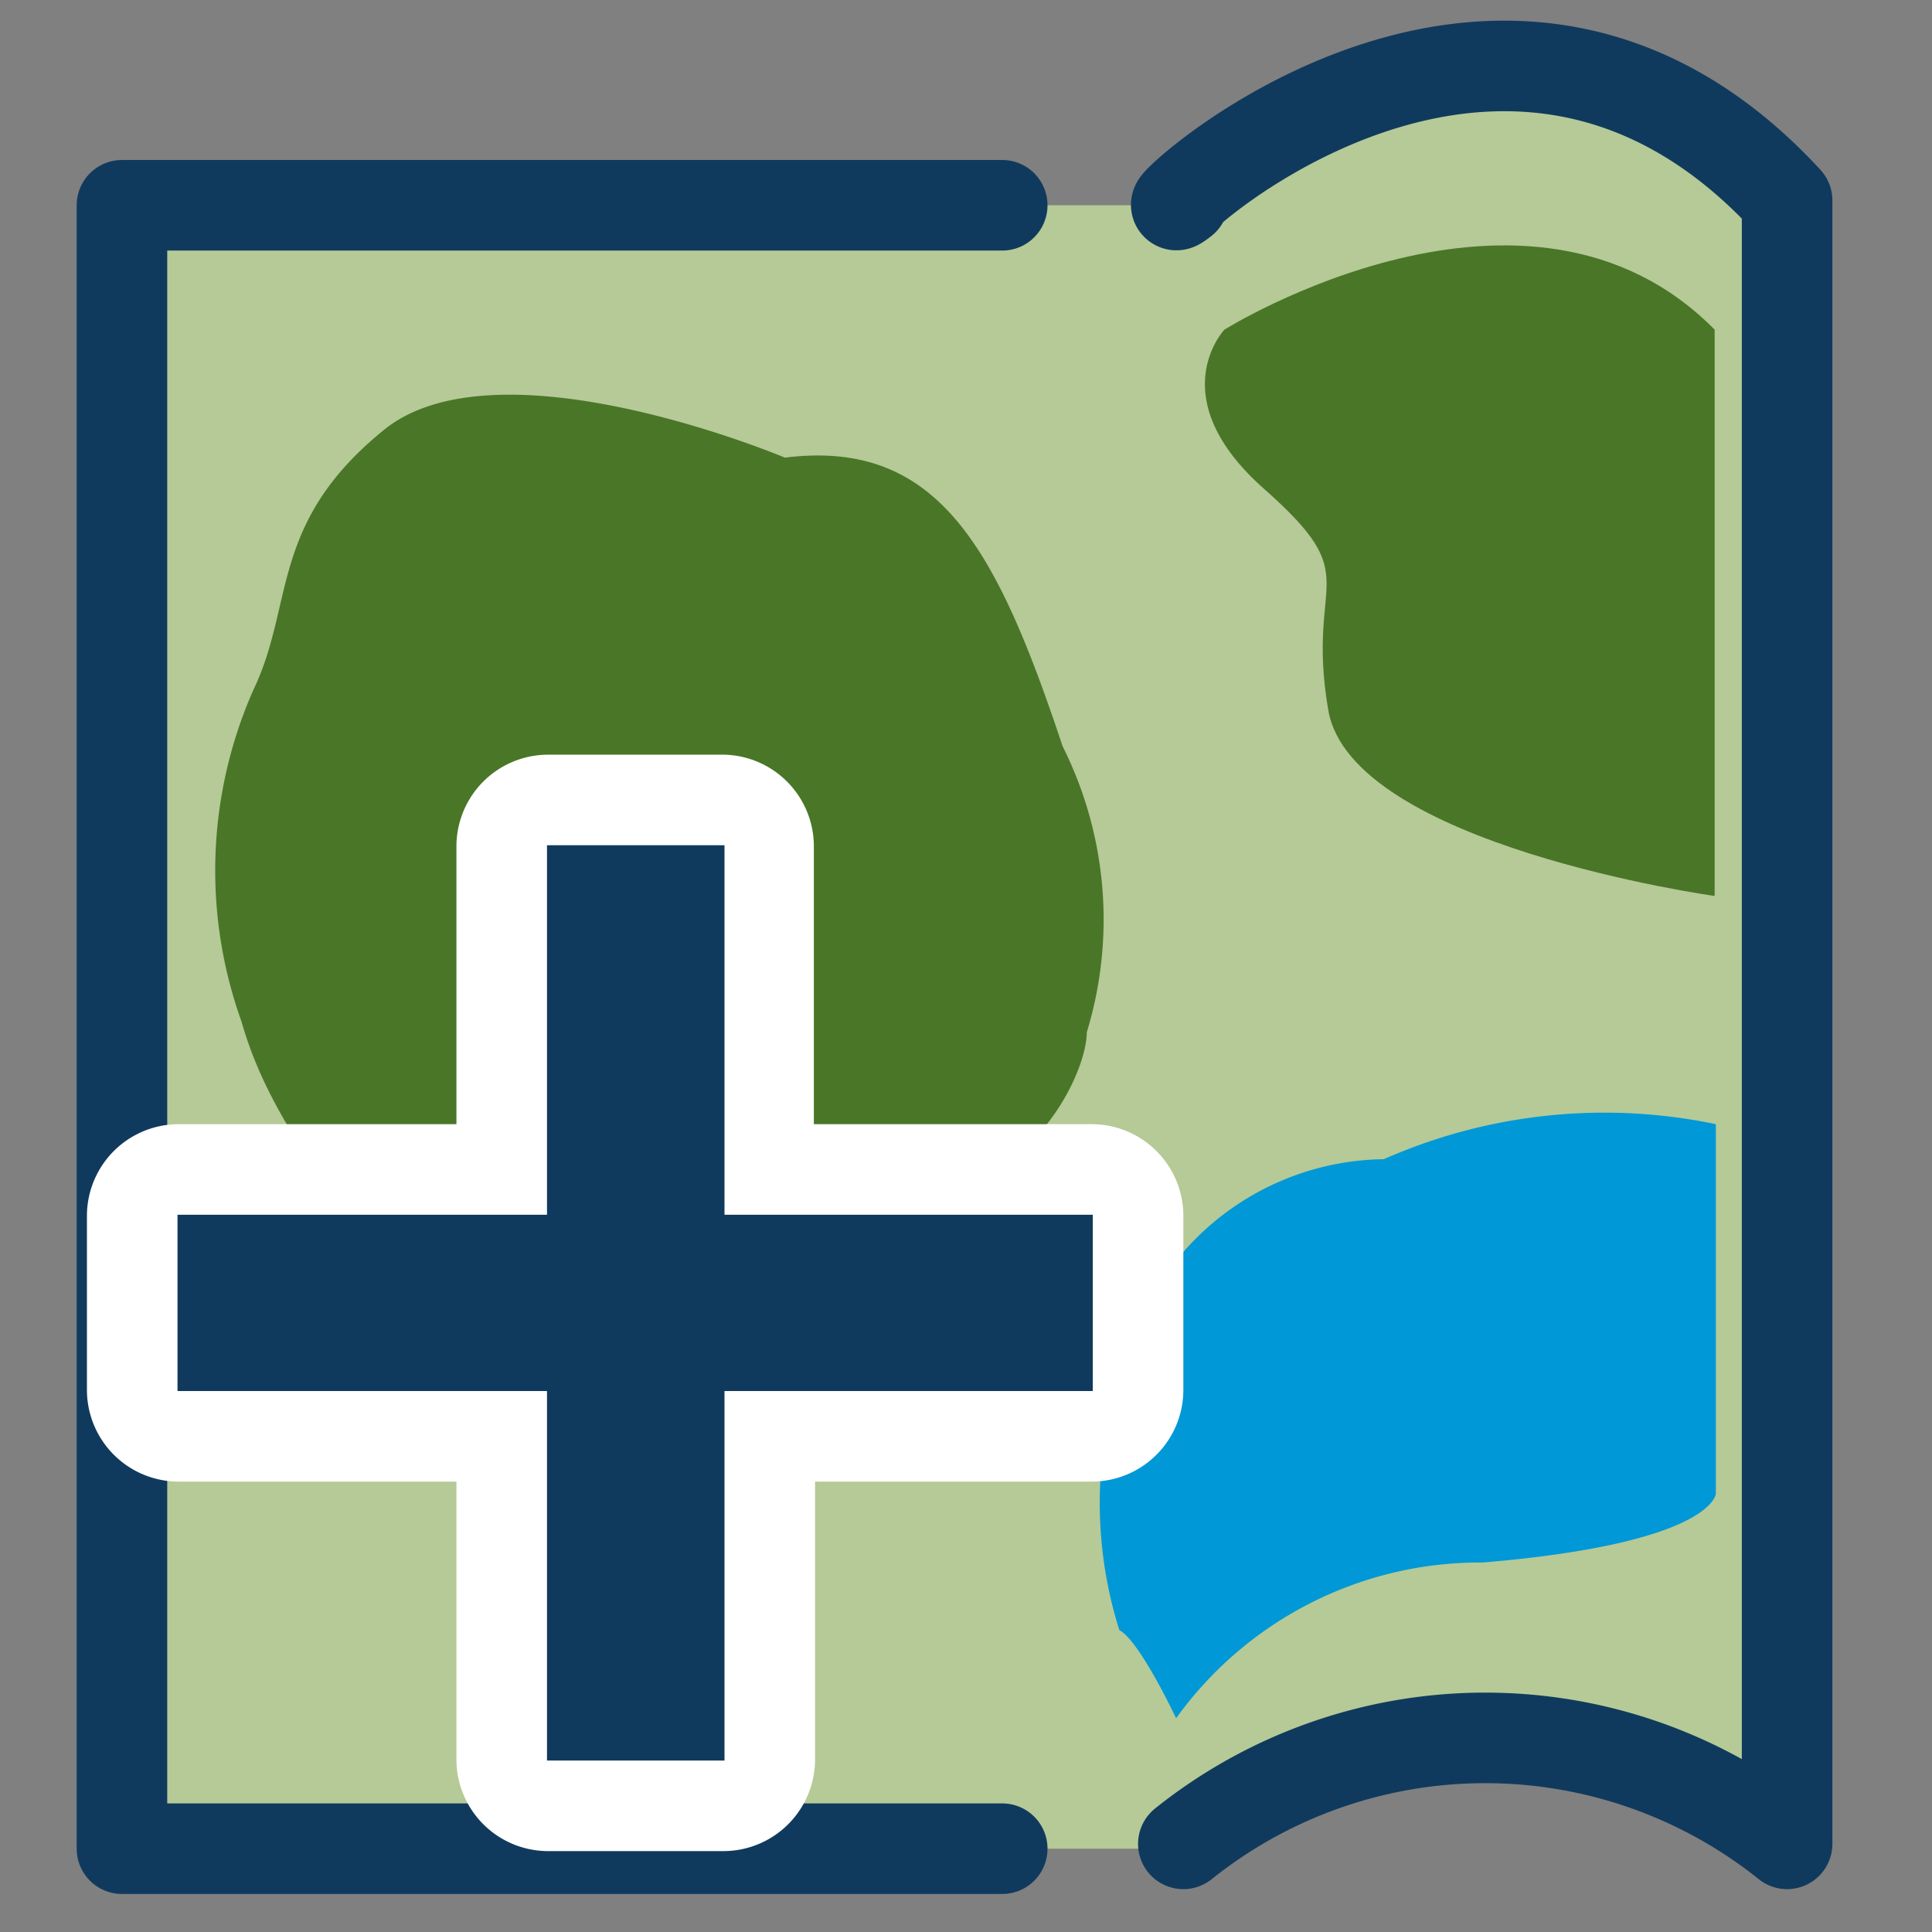
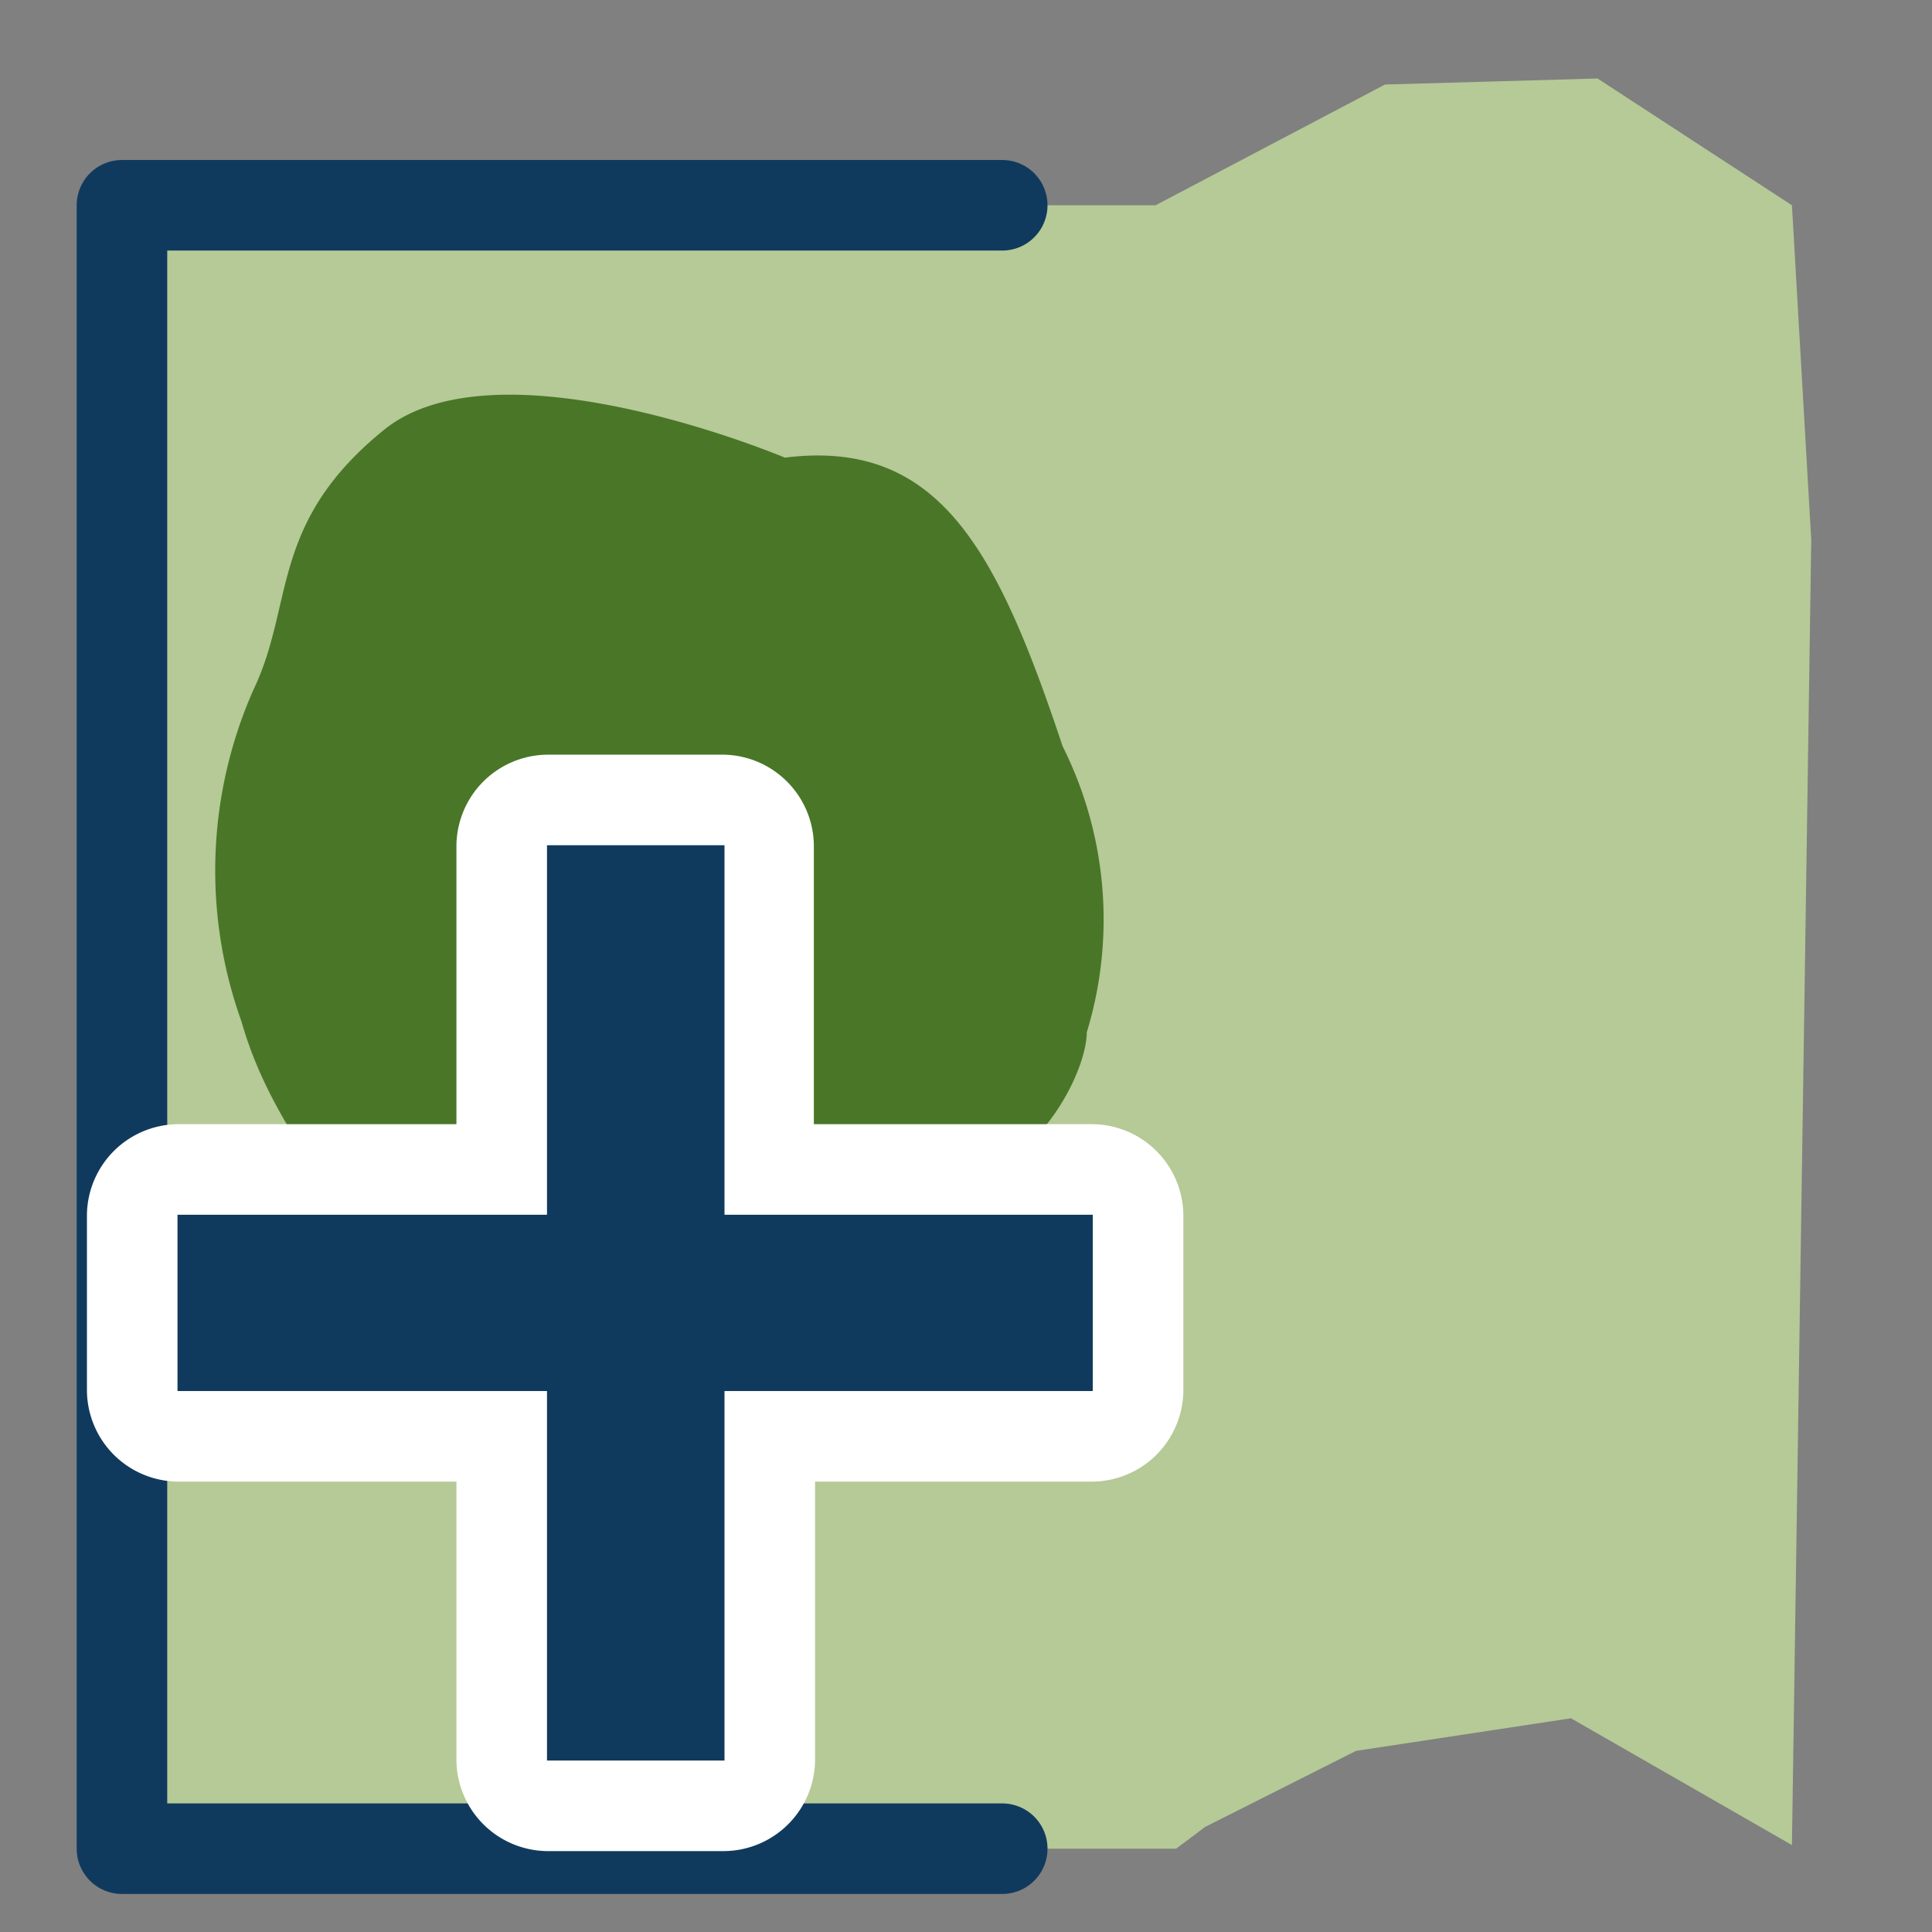
<svg xmlns="http://www.w3.org/2000/svg" id="Ebene_1" data-name="Ebene 1" width="16" height="16" viewBox="0 0 16 16">
  <rect x="0" y="0" width="16" height="16" fill="#808080" stroke="none" />
  <defs>
    <style>.cls-1{fill:#b5ca97;}.cls-2{fill:none;stroke:#103a5d;stroke-linecap:round;stroke-linejoin:round;stroke-width:0.75px;}.cls-3{fill:#4a7628;}.cls-4{fill:#0098d6;}.cls-5{fill:#103a5d;}.cls-6{fill:#fff;}</style>
  </defs>
  <title>geopicker</title>
  <polygon class="cls-1" points="1.29 1.7 9.57 1.7 11.47 0.7 13.23 0.65 14.84 1.7 15 4.47 14.84 15.28 13.01 14.23 11.23 14.5 9.98 15.13 9.74 15.31 6.68 15.31 1 15.31 1.29 1.7" />
  <polyline class="cls-2" points="8.3 1.7 1.01 1.7 1.01 15.31 8.3 15.31" />
-   <path class="cls-2" d="M9.8,1.66c-.52.41,2.51-2.7,5,0V15.27a4,4,0,0,0-5,0" />
-   <path class="cls-3" d="M10.14,2.73s2.51-1.57,4.06,0V7.42S11.19,7,11,5.88s.33-1.07-.53-1.83S10.14,2.73,10.14,2.73Z" />
  <path class="cls-3" d="M6.5,3.79s-2.37-1-3.32-.23S2.44,5,2.1,5.71A3.7,3.7,0,0,0,2,8.46C2.29,9.48,3,10,3.32,11.1s1.19,1.34,1.88.7,1.22-2.22,2.23-2S9,8.93,9,8.55a3.2,3.2,0,0,0-.2-2.37C8.26,4.56,7.78,3.63,6.5,3.79Z" />
-   <path class="cls-4" d="M11.46,9.6a2.24,2.24,0,0,0-1.72.84,3.5,3.5,0,0,0-.47,3.06c.17.09.47.73.47.73a3.1,3.1,0,0,1,2.54-1.29c1.91-.16,1.93-.57,1.93-.57V9.31A4.52,4.52,0,0,0,11.46,9.6Z" />
  <path class="cls-5" d="M4.53,15a.38.38,0,0,1-.37-.37V11.89H1.47a.38.38,0,0,1-.37-.37V10.06a.38.38,0,0,1,.37-.38H4.16V7a.37.37,0,0,1,.37-.37H6A.36.36,0,0,1,6.36,7V9.68H9.05a.38.38,0,0,1,.37.38v1.46a.38.38,0,0,1-.37.37H6.36v2.69A.37.37,0,0,1,6,15Z" />
  <path class="cls-6" d="M6,7v3.06H9.05v1.46H6v3.06H4.53V11.52H1.47V10.06H4.53V7H6m0-.75H4.53A.76.76,0,0,0,3.78,7V9.31H1.47a.76.76,0,0,0-.75.75v1.46a.76.76,0,0,0,.75.75H3.78v2.31a.76.76,0,0,0,.75.75H6a.76.76,0,0,0,.75-.75V12.27H9.05a.76.76,0,0,0,.75-.75V10.06a.76.76,0,0,0-.75-.75H6.74V7A.76.76,0,0,0,6,6.25Z" />
</svg>